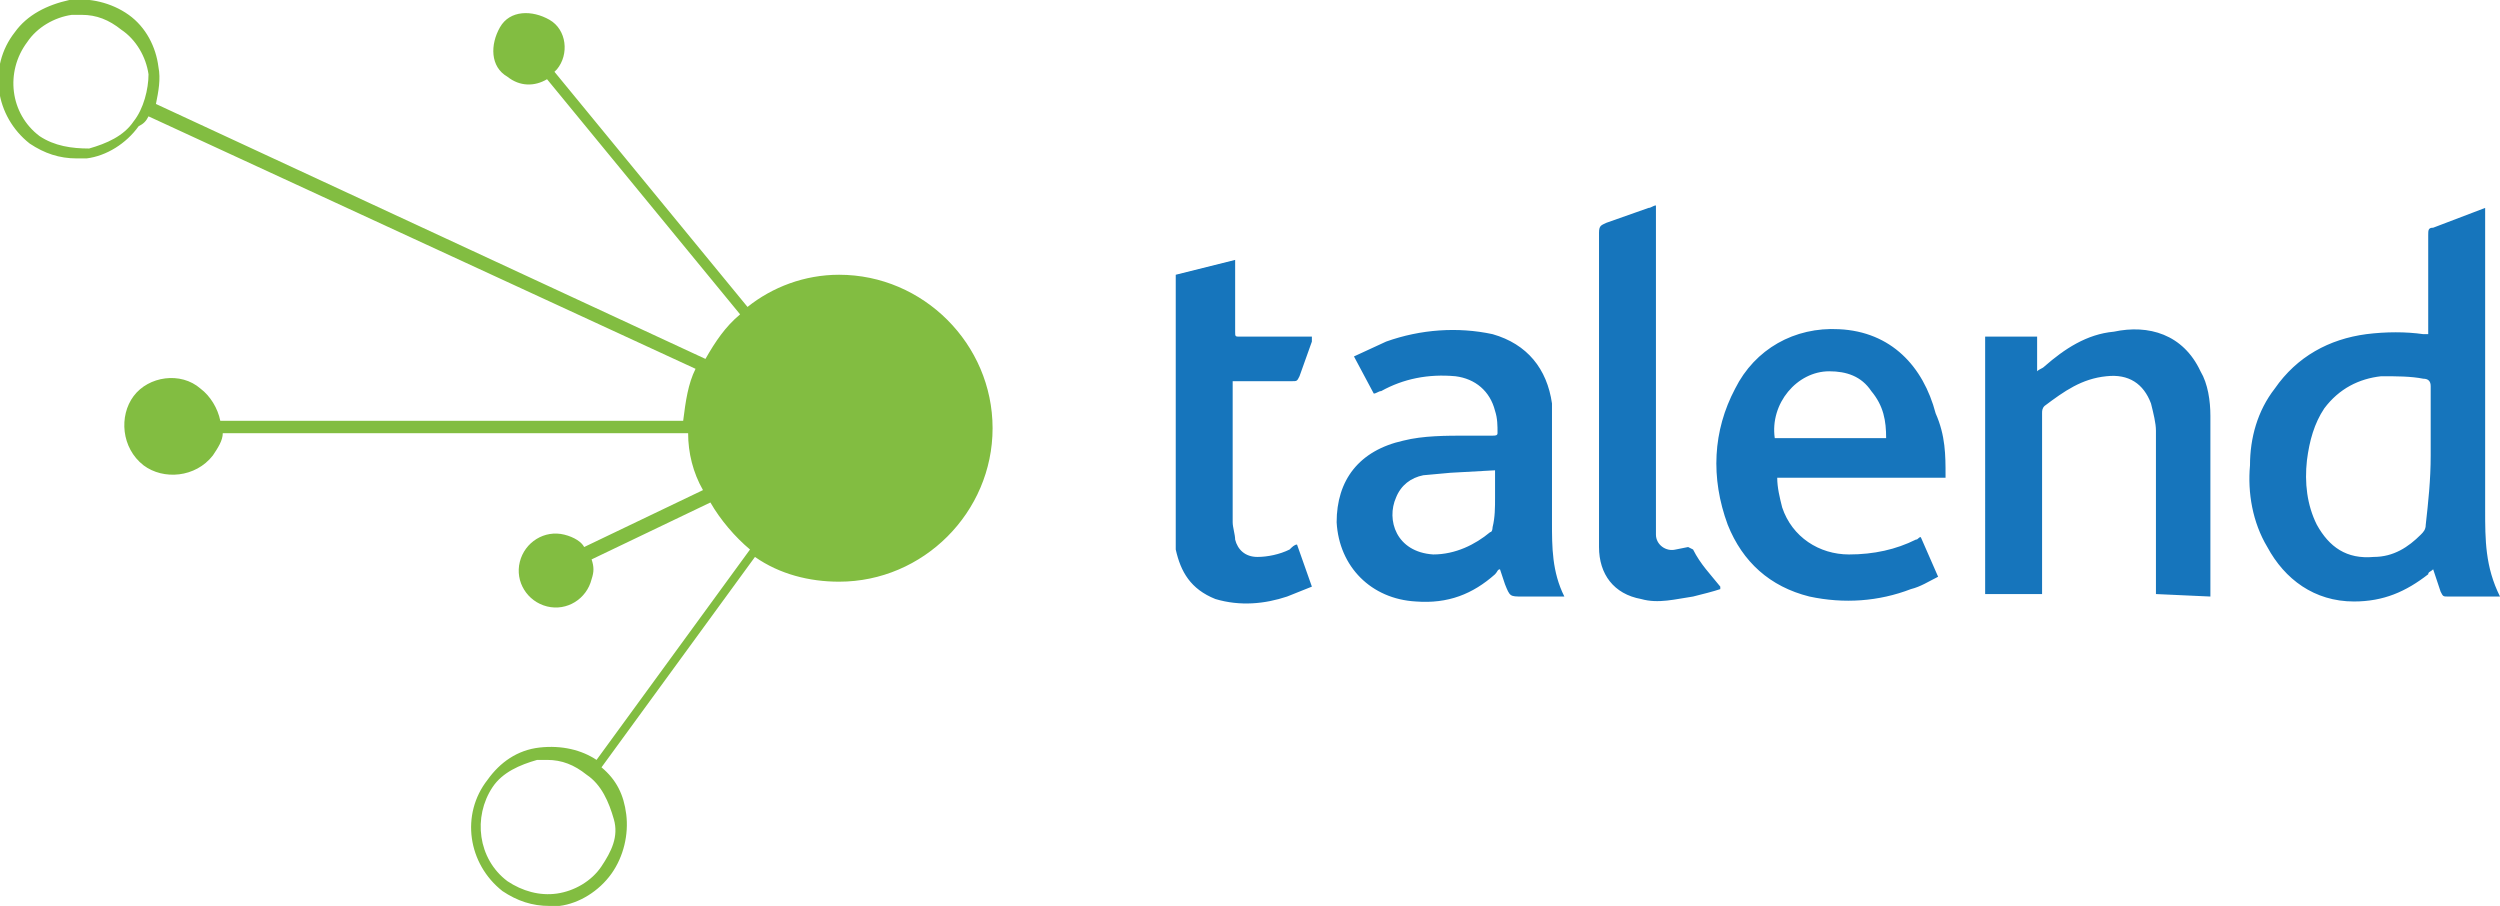
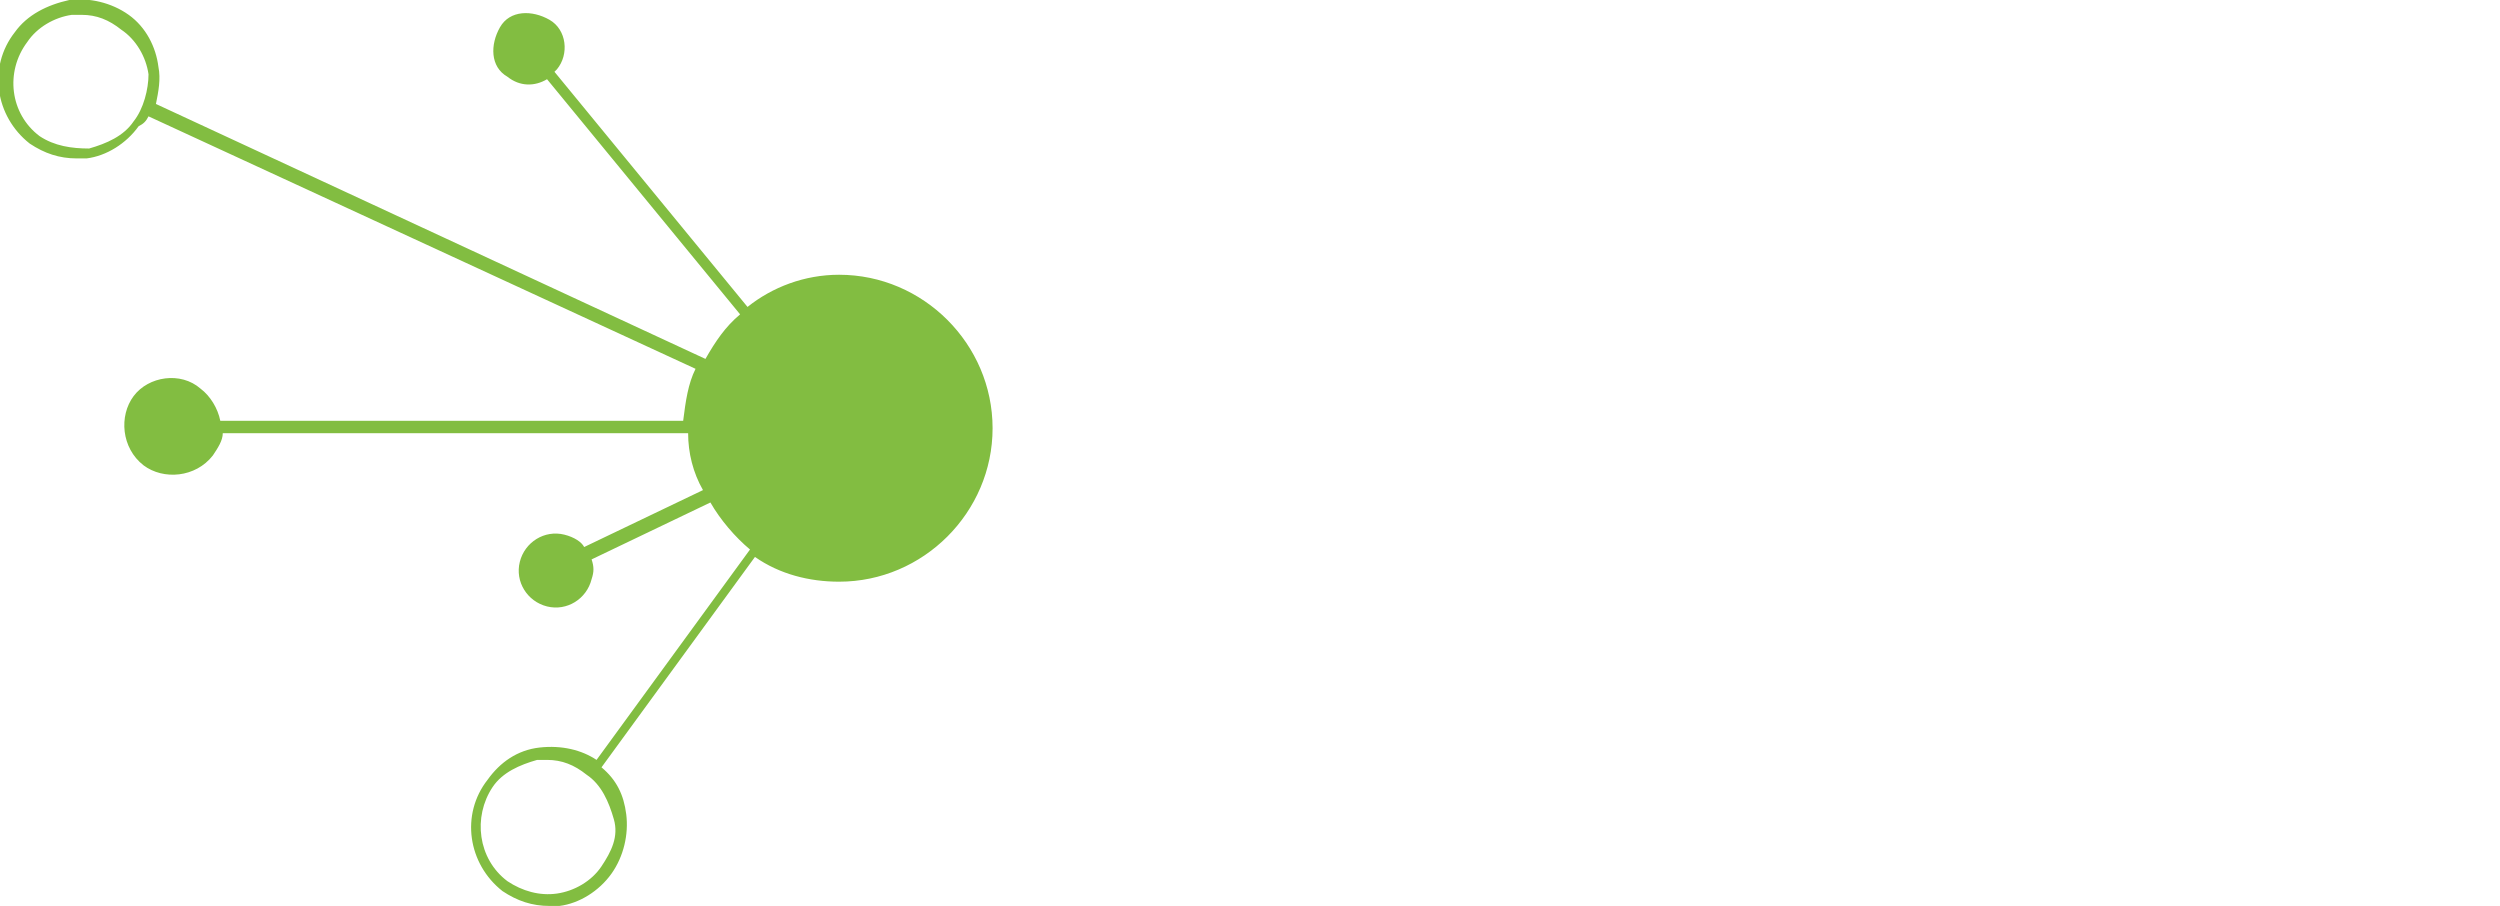
<svg xmlns="http://www.w3.org/2000/svg" version="1.1" id="Layer_1" x="0px" y="0px" viewBox="0 0 101 36.6" style="enable-background:new 0 0 101 36.6;" xml:space="preserve">
  <style type="text/css">
	.st0{fill:#82BD41;}
	.st1{fill:#1675BC;}
</style>
  <path class="st0" d="M33.9,11.1c-1.4,0-2.7,0.5-3.7,1.3l-7.8-9.5l0.1-0.1c0.5-0.6,0.4-1.6-0.3-2s-1.6-0.4-2,0.3s-0.4,1.6,0.3,2  c0.5,0.4,1.1,0.4,1.6,0.1l7.8,9.5c-0.6,0.5-1,1.1-1.4,1.8L6.3,4.2c0.1-0.5,0.2-1,0.1-1.5C6.3,1.9,5.9,1.1,5.2,0.6S3.6-0.1,2.8,0  C1.9,0.2,1.1,0.6,0.6,1.3c-1.1,1.4-0.8,3.4,0.6,4.5c0.6,0.4,1.2,0.6,1.9,0.6h0.4c0.8-0.1,1.6-0.6,2.1-1.3C5.8,5,5.9,4.9,6,4.7  l22.1,10.2c-0.3,0.6-0.4,1.3-0.5,2.1H8.9c-0.1-0.5-0.4-1-0.8-1.3C7.3,15,6,15.2,5.4,16c-0.6,0.8-0.5,2.1,0.4,2.8  c0.8,0.6,2.1,0.5,2.8-0.4c0.2-0.3,0.4-0.6,0.4-0.9h18.8c0,0.8,0.2,1.6,0.6,2.3l-4.8,2.3c-0.1-0.2-0.4-0.4-0.8-0.5  c-0.8-0.2-1.6,0.3-1.8,1.1c-0.2,0.8,0.3,1.6,1.1,1.8c0.8,0.2,1.6-0.3,1.8-1.1c0,0,0,0,0,0c0.1-0.3,0.1-0.5,0-0.8l4.8-2.3  c0.4,0.7,1,1.4,1.6,1.9l-6.2,8.5c-0.6-0.4-1.4-0.6-2.3-0.5s-1.6,0.6-2.1,1.3c-1.1,1.4-0.8,3.4,0.6,4.5c0.6,0.4,1.2,0.6,1.9,0.6h0.4  c0.8-0.1,1.6-0.6,2.1-1.3s0.7-1.6,0.6-2.4c-0.1-0.8-0.4-1.4-1-1.9l6.2-8.5c1,0.7,2.2,1,3.4,1c3.4,0,6.2-2.8,6.2-6.2  S37.3,11.1,33.9,11.1 M5.4,4.9C5,5.5,4.3,5.8,3.6,6C2.9,6,2.2,5.9,1.6,5.5C0.4,4.6,0.2,2.9,1.1,1.7c0.4-0.6,1.1-1,1.8-1.1h0.4  c0.6,0,1.1,0.2,1.6,0.6c0.6,0.4,1,1.1,1.1,1.8C6,3.6,5.8,4.4,5.4,4.9 M24.3,35c-0.4,0.6-1.1,1-1.8,1.1s-1.4-0.1-2-0.5  c-1.2-0.9-1.4-2.6-0.6-3.8c0.4-0.6,1.1-0.9,1.8-1.1h0.4c0.6,0,1.1,0.2,1.6,0.6c0.6,0.4,0.9,1.1,1.1,1.8S24.7,34.4,24.3,35" />
-   <path class="st1" d="M89.3,24.1v-7.3c0-0.6-0.1-1.3-0.4-1.8c-0.7-1.5-2.1-1.9-3.5-1.6c-1.1,0.1-2,0.7-2.8,1.4  c-0.1,0.1-0.2,0.1-0.3,0.2v-1.4h-2.1V24h2.3v-7.3c0-0.1,0-0.2,0.1-0.3c0.8-0.6,1.5-1.1,2.5-1.2c0.9-0.1,1.5,0.3,1.8,1.1  c0.1,0.4,0.2,0.8,0.2,1.1v6.6L89.3,24.1L89.3,24.1z M47.5,11.1v10.3l0,0.8c0.2,0.9,0.6,1.6,1.6,2c1,0.3,2,0.2,2.9-0.1l1-0.4L52.4,22  c-0.1,0-0.2,0.1-0.3,0.2c-0.4,0.2-0.9,0.3-1.3,0.3c-0.5,0-0.8-0.3-0.9-0.7c0-0.2-0.1-0.5-0.1-0.7v-5.7h2.4c0.2,0,0.2,0,0.3-0.2  l0.5-1.4c0-0.1,0-0.1,0-0.2h-2.9c-0.2,0-0.2,0-0.2-0.2v-2.9L47.5,11.1 M66.9,8.3c-0.1,0-0.2,0.1-0.3,0.1L64.9,9  c-0.2,0.1-0.3,0.1-0.3,0.4v12.7c0,1.1,0.6,1.9,1.7,2.1c0.7,0.2,1.4,0,2.1-0.1c0.4-0.1,0.8-0.2,1.1-0.3c0-0.1,0-0.1,0-0.1  c-0.4-0.5-0.8-0.9-1.1-1.5c0,0-0.2-0.1-0.2-0.1l-0.5,0.1c-0.4,0.1-0.8-0.2-0.8-0.6c0-0.2,0-0.3,0-0.5V8.6L66.9,8.3z M101,24.1h-2.1  c-0.2,0-0.2,0-0.3-0.2c-0.1-0.3-0.2-0.6-0.3-0.9c-0.1,0.1-0.2,0.1-0.2,0.2c-0.9,0.7-1.8,1.1-3,1.1c-1.6,0-2.8-0.9-3.5-2.2  c-0.6-1-0.8-2.2-0.7-3.3c0-1.1,0.3-2.2,1-3.1c0.9-1.3,2.2-2,3.7-2.2c0.8-0.1,1.6-0.1,2.3,0h0.2v-4c0-0.2,0-0.3,0.2-0.3l2.1-0.8v12.2  C100.4,21.8,100.4,22.9,101,24.1 M98.2,18.4v-2.8c0-0.2-0.1-0.3-0.3-0.3c-0.5-0.1-1.1-0.1-1.7-0.1c-0.9,0.1-1.7,0.5-2.3,1.3  c-0.4,0.6-0.6,1.3-0.7,2.1c-0.1,0.9,0,1.8,0.4,2.6c0.5,0.9,1.2,1.4,2.3,1.3c0.8,0,1.4-0.4,1.9-0.9c0.1-0.1,0.2-0.2,0.2-0.4  C98.1,20.3,98.2,19.4,98.2,18.4 M63.2,24.1h-1.7c-0.5,0-0.5,0-0.7-0.5L60.6,23c-0.1,0-0.1,0.1-0.2,0.2c-0.9,0.8-1.9,1.2-3.2,1.1  c-1.8-0.1-3.1-1.4-3.2-3.2c0-1.7,0.9-2.9,2.7-3.3c0.8-0.2,1.7-0.2,2.6-0.2l1,0c0.1,0,0.2,0,0.2-0.1c0-0.3,0-0.6-0.1-0.9  c-0.2-0.8-0.8-1.3-1.6-1.4c-1.1-0.1-2.1,0.1-3,0.6c-0.1,0-0.2,0.1-0.3,0.1l-0.8-1.5l1.3-0.6c1.4-0.5,2.9-0.6,4.3-0.3  c1.4,0.4,2.2,1.4,2.4,2.8c0,0.3,0,0.6,0,0.9v3.9C62.7,22.1,62.7,23.1,63.2,24.1C63.2,24,63.2,24,63.2,24.1 M60.4,20.1v-1.1l-1.8,0.1  l-1.1,0.1c-0.5,0.1-0.9,0.4-1.1,0.9c-0.4,0.9,0,2.2,1.5,2.3c0.9,0,1.7-0.4,2.3-0.9c0.1,0,0.1-0.2,0.1-0.2  C60.4,20.9,60.4,20.5,60.4,20.1 M78.6,19.2c0,0,0,0.1,0,0.1h-6.8c0,0.4,0.1,0.8,0.2,1.2c0.4,1.2,1.5,1.9,2.7,1.9  c1,0,1.9-0.2,2.7-0.6c0.1,0,0.1-0.1,0.2-0.1l0.7,1.6c-0.4,0.2-0.7,0.4-1.1,0.5c-1.3,0.5-2.7,0.6-4.1,0.3c-1.6-0.4-2.7-1.4-3.3-2.9  c-0.7-1.9-0.6-3.8,0.3-5.5c0.8-1.6,2.4-2.5,4.2-2.4c2.1,0.1,3.4,1.5,3.9,3.4C78.6,17.6,78.6,18.4,78.6,19.2 M75.6,15.8  c-0.4-0.6-1-0.8-1.7-0.8c-1.3,0-2.4,1.3-2.2,2.7h4.5C76.2,17,76.1,16.4,75.6,15.8" />
</svg>